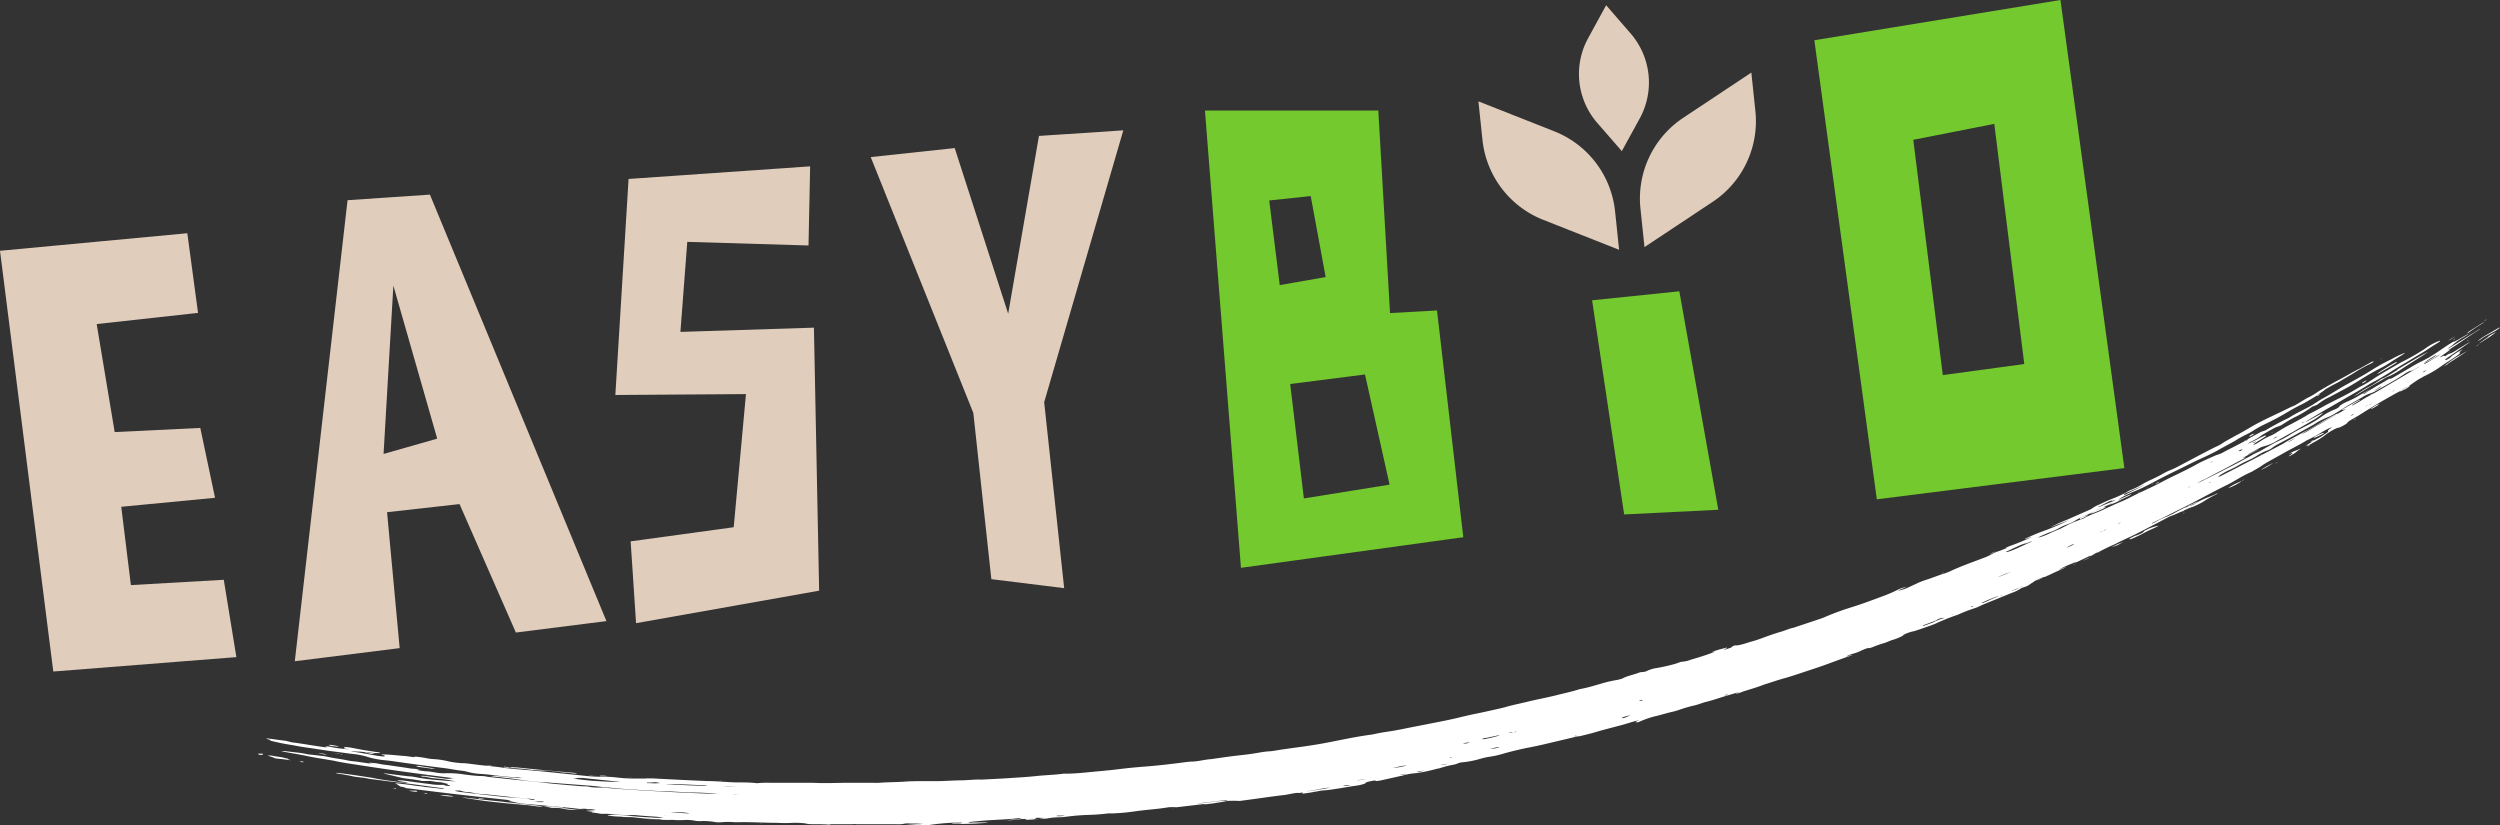
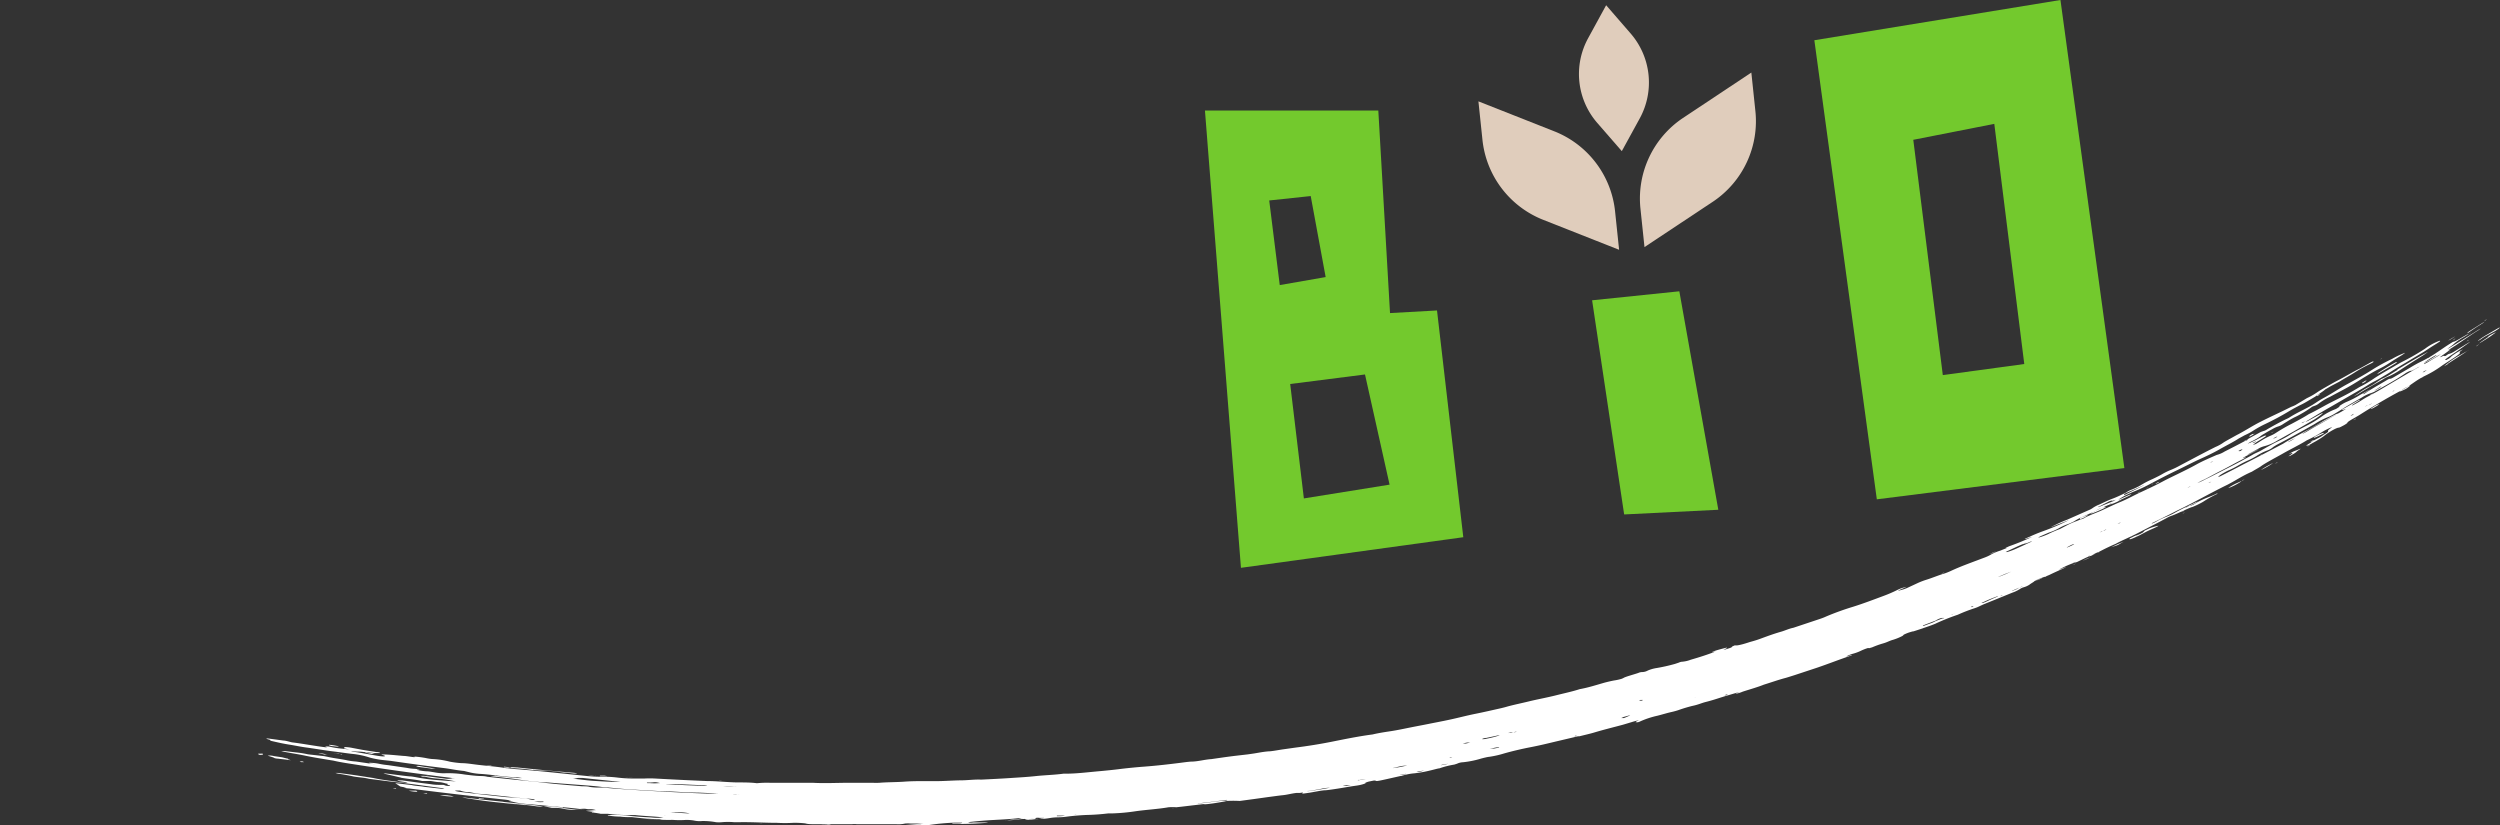
<svg xmlns="http://www.w3.org/2000/svg" viewBox="0 0 277.73 91.7">
  <rect x="0" y="0" width="277.73" height="91.7" fill="#333333" stroke="none" />
  <defs>
    <style>.cls-1{fill:#fff;}.cls-2{fill:#e0cdbc;}.cls-3{fill:#73c92d;}</style>
  </defs>
  <g id="Calque_2" data-name="Calque 2">
    <g id="Calque_1-2" data-name="Calque 1">
      <g id="Groupe_10" data-name="Groupe 10">
        <path id="Tracé_457" data-name="Tracé 457" class="cls-1" d="M230.61,62.38h.06ZM175.26,81.66h0Zm57-20h0Zm-137.52,30h0Zm36-1.9h0ZM258.13,48.18l0,0h0ZM30,82.19c-.54-.13-.54-.19,0-.12l1.49.2c.27,0,.76.17.95.2,1.17.14,2.62.42,3.75.55.43,0,0,0-.06-.07a1.31,1.31,0,0,1,.49,0,9.09,9.09,0,0,0,1.37.22l1.19.13c.16,0,.11,0-.13,0-.55-.1-.85-.16-.83-.2a.41.41,0,0,1,.07-.11,4.93,4.93,0,0,1,.86.1l1,.19c.55.1,1.13.18,1.68.27.28,0,.47.1.37.11h-.58a3.79,3.79,0,0,1-.66-.11,2,2,0,0,0-.42,0l-.08,0c-.73-.1-.45,0-1.3-.1-.23,0-.3,0-.19,0l.22.05c1,.14,1.81.31,2.72.46.52.08.94.11.84,0l-.4-.15c.84,0,1.64.1,2.52.17.24,0,.76.1,1.08.13.53,0-.33-.1,0-.07a12,12,0,0,1,1.34.17,5.65,5.65,0,0,0,.7.11,9.57,9.57,0,0,1,2,.3,11.19,11.19,0,0,0,1.28.16c.51,0,1.06.09,1.62.16,1.11.14,2.31.22,3.34.4.26,0,.5.06.79.08,2.13.17,3.06.26,5,.46l3,.31a15.51,15.51,0,0,0,1.8.1,12.89,12.89,0,0,1,1.76.09,15.19,15.19,0,0,0,1.78.11c.37,0,.87,0,1.19,0a11.42,11.42,0,0,1,1.26,0q2.88.16,5.76.28c1.13,0,2.11.13,3.31.15.72,0,1.54,0,2.2.09a11.33,11.33,0,0,1,1.43-.05c1.52,0,3.15,0,4.76,0,1.3.08,2.78,0,4.18,0,.84,0,1.72,0,2.46,0a7.38,7.38,0,0,0,.82,0c.77-.07,1.85-.06,2.67-.12s1.62-.07,2.45-.06l1.08,0c.94,0,1.89-.08,2.81-.09.72,0,1.61-.12,2.25-.08,1-.05,2.11-.1,3.15-.17s2-.12,3-.23c.84-.09,2.07-.13,3-.26l.28,0c1.21,0,2.57-.18,3.87-.29.64-.06,1.25-.12,1.91-.2.93-.12,2.06-.23,3-.3,1.31-.1,2.61-.25,3.88-.41.48-.06.79-.11,1.22-.14.76,0,1.49-.23,2.28-.28,2.08-.3,2.08-.3,4-.52l.56-.08c.58-.08,1.05-.2,1.77-.26.36,0,1.1-.15,1.67-.23l1.35-.19c1.34-.17,2.67-.38,4.07-.66s2.9-.59,4.49-.8c.68-.16,1.27-.25,2-.36s1.47-.27,2.22-.42,1.31-.25,2-.39,1.5-.29,2.24-.45c1-.21,1.87-.45,2.95-.67.91-.18,1.86-.4,2.79-.61.26-.06.54-.13.77-.2.77-.21,1.62-.38,2.43-.58s2-.42,2.95-.66,1.86-.43,2.65-.69c1-.18,1.87-.47,2.79-.73.38-.1.7-.17,1-.23a6.3,6.3,0,0,0,.84-.18,1.87,1.87,0,0,0,.32-.15c.31-.14,1.06-.34,1.56-.51a1.11,1.11,0,0,1,.47-.1,1.34,1.34,0,0,0,.59-.17,4,4,0,0,1,1-.28,19.33,19.33,0,0,0,2-.45l.45-.15a1,1,0,0,1,.39-.1,3.32,3.32,0,0,0,.93-.22c1.08-.31,1.92-.59,2.67-.88.28-.11,0,0-.09,0s-.36.12-.15,0,.91-.3,1.29-.4.32-.06.27,0l-.27.13c-.13.05-.09.05.16,0l.5-.16a.84.84,0,0,0,.21-.11s0,0,0,0-.13,0,.29-.17h.23s0,0,0,0,.15,0,.61-.12.74-.23,1-.3a12,12,0,0,0,1.2-.39c.63-.23,1.3-.48,2.14-.72.36-.1.87-.34,1.34-.43l3-1a6.88,6.88,0,0,0,.68-.27,30.27,30.27,0,0,1,2.94-1.06c1.18-.37,2.3-.8,3.43-1.22a15.19,15.19,0,0,0,1.6-.7,3.87,3.87,0,0,1,.65-.23c.37-.11.34-.09-.15.12-.65.27-.68.31-.09.14a3.77,3.77,0,0,0,.64-.23l1.14-.53a8.41,8.41,0,0,1,.95-.36c.56-.17,1.4-.52,2-.69a7.22,7.22,0,0,0,.72-.29c1-.47,2.17-.89,3.28-1.31l.48-.18a4.47,4.47,0,0,0,.59-.27,5.15,5.15,0,0,1,1.13-.49l.74-.3c.25-.11.23-.11,0,0a.45.45,0,0,1-.16,0c.16-.07.37-.18.47-.21.71-.25,1.46-.55,2.25-.91.26-.12.28-.13.08-.06l-.56.18c-.07,0-.11,0-.12,0l.21-.1.27-.11A17.15,17.15,0,0,1,227,59a27.44,27.44,0,0,0,2.69-1.14l.15-.08-.21.08-1.65.65c-.15.06-.09,0,.11-.08a15.09,15.09,0,0,1,1.54-.69l2.6-1.15a2.26,2.26,0,0,0,.26-.16,3.33,3.33,0,0,1,.7-.37c.51-.23,1-.48,1.49-.66s1-.43,1.47-.66a3,3,0,0,1,.69-.36,7.6,7.6,0,0,0,1-.49,10.51,10.51,0,0,1,1.29-.67c.44-.21.85-.41,1.18-.61a7.56,7.56,0,0,1,.91-.43,8.44,8.44,0,0,0,.91-.44c2.48-1.31,2.71-1.44,4-2.09a4.44,4.44,0,0,0,.83-.45c.14-.11.64-.38,1-.58s.46-.26.7-.38c.92-.49,1.53-.91,2.46-1.38s1.67-.81,2.5-1.21l.91-.45A4.16,4.16,0,0,0,255,45l1.28-.77a7.53,7.53,0,0,0,1.17-.67c.21-.14.49-.31.86-.52s.92-.53,1.23-.69c.84-.42,1.77-1,2.61-1.41l.93-.52c.6-.34.58-.28.59-.24s0,.06-.33.23a16.23,16.23,0,0,0-1.8,1c-.48.31-1.1.64-1.67,1l-.92.48-.65.38c-.12.15-.89.62-1.09.79l-.9.53c-.2.12-.41.24-.62.34-.47.23-.94.48-1.39.75-.84.51-1.76,1-2.62,1.41a11.12,11.12,0,0,0-1.31.72,6.73,6.73,0,0,1-1,.54l-.66.36c-.52.35-1.46.82-2.16,1.22s-1.55.8-2.4,1.18c-.66.31-1.52.76-2.28,1.12-1.08.52-2,1-2.87,1.46a18.8,18.8,0,0,1-1.87.89c-.26.1-.69.3-1,.45a6.71,6.71,0,0,0-.81.49,2.69,2.69,0,0,0,.32-.13l.77-.35c.27-.12.42-.16.35-.11a1.75,1.75,0,0,1-.29.18l-.77.36a1.76,1.76,0,0,0-.42.24,5.92,5.92,0,0,1-1.09.4l-.52.24a4.25,4.25,0,0,0-1,.47l-.24.11-1.31.59a6.51,6.51,0,0,0-.73.41,6.36,6.36,0,0,1-.71.31,5.54,5.54,0,0,0-.83.37,6.12,6.12,0,0,1-1.25.56l-.76.33a2.58,2.58,0,0,0-.37.19c-.18.11.58-.13,1.05-.35a12.81,12.81,0,0,1,1.32-.57l.76-.4a7.92,7.92,0,0,1,1.12-.49l.43-.18a1.36,1.36,0,0,0,.55-.24c.73-.35,1.23-.5,1.94-.83s1.34-.63,1.78-.81c.92-.37,1.58-.76,2.4-1.14s1.68-.78,2.48-1.21c.46-.25,1.16-.58,1.75-.87s1.29-.63,1.95-1,1.55-.75,2.26-1.06a3.13,3.13,0,0,0,.88-.38c.75-.38,1.51-.77,2.26-1.17.28-.22,1.14-.66,1.75-1l.28-.1a1.13,1.13,0,0,0,.42-.19c.71-.41,1.42-.8,2.15-1.15a2.32,2.32,0,0,0,.41-.22c.71-.44,1.37-.74,2.08-1.12s.93-.61,1.65-1c1-.54,1.64-1,2.61-1.53s1.84-1,2.75-1.58,1.64-.94,2.24-1.23a9.88,9.88,0,0,1,1.31-.63c.23-.1.1,0-.23.22-.49.3-.94.57-1.37.86s-.77.47-1.17.67c-.61.31-1.26.7-1.9,1.09-1.59,1-1.58.95-3.53,2a6.52,6.52,0,0,0-1.29.78,1.41,1.41,0,0,1-.34.19l-.35.13-.22.16a11.22,11.22,0,0,1-.95.6,8.37,8.37,0,0,1-.84.44c-.21.11-.48.26-.67.38s-.37.23-.54.34a2,2,0,0,1-.51.26,3.11,3.11,0,0,0-.7.31c-.35.19-.66.36-.91.52a2.93,2.93,0,0,0-.5.34,6.8,6.8,0,0,1-.83.47,2.5,2.5,0,0,0-.5.29l.33-.13.67-.32a7.49,7.49,0,0,1,.9-.44c.1,0,.35-.07-.12.22-.21.14-.48.3-.73.45l-.46.34s0,0,.09,0l.13-.06.05,0c.28-.16.49-.3.75-.46a7.28,7.28,0,0,1,.92-.48,3.69,3.69,0,0,0,.62-.33,18.67,18.67,0,0,1,1.74-1c.66-.35,1.37-.73,1.91-1.08.72-.33,1.62-.87,2.36-1.25l1.13-.57c.68-.34,1.35-.7,2-1.1.09-.06.32-.18.46-.25A13.31,13.31,0,0,0,263.8,42c.84-.54,1.78-1.06,2.67-1.59.2-.12.48-.26.64-.34a26.2,26.2,0,0,0,2.29-1.33,6.07,6.07,0,0,1,1.64-.89c.08.05.09.05-.62.49s-.95.64-1.58,1l-1.5.9c-.65.39-1.32.78-1.91,1.17-.22.14-.65.38-.95.57-.51.31-.88.45-1.36.76s-.95.58-1.44.86c-1,.57-1.94,1.13-2.91,1.68s-1.78,1.06-2.66,1.58a1.34,1.34,0,0,0,.44-.19c.42-.22.84-.46,1.26-.69.23-.12.28-.13.16,0a9,9,0,0,1-.86.62l-2.32,1.34-1.79,1a5.25,5.25,0,0,1-1.46.63,2.43,2.43,0,0,0-.66.28l-1,.54a1.64,1.64,0,0,0-.22.14l.19-.08.76-.39.32-.15a1,1,0,0,1-.2.12l-1.27.67c-.21.12-.41.23-.22.17.41-.14.33-.07-.29.25-.81.41-1.43.78-2.17,1.15s-1.27.68-1.91,1a5.51,5.51,0,0,0-.76.4,9.9,9.9,0,0,0,.93-.44c.44-.21.87-.43,1.3-.65,1-.51,2-1,3-1.56.27-.15.64-.34.92-.51s.56-.26.87-.43l.68-.39.71-.39c.63-.34,1.14-.52,1.88-1,.51-.33,1.3-.73,2-1.09a11.13,11.13,0,0,0,1.51-.93,6.77,6.77,0,0,1,1.5-.81.67.67,0,0,0,.17-.08l.31-.2s0,0,0-.08a4.25,4.25,0,0,1,.74-.44,10,10,0,0,0,1.56-.8l.76-.43.4-.21c-.14.09-.26.18-.41.26s-.45.28-.44.31l.18-.06c.59-.43,1.62-1,2.31-1.41.31-.19.42-.25.51-.25s.15,0,.71-.34l1.51-.88c.46-.28.82-.48,1.1-.62a14.09,14.09,0,0,0,1.77-1c.62-.41,1.14-.79,1.93-1.27,0,0,.1.05.82-.39l.75-.43.21-.08c.09,0,.43-.23,0,0-.21.14-.48.31-.72.45a5.92,5.92,0,0,0-1,.71c-.08.09-.48.36-.71.54l.21-.1c1.07-.66,2.14-1.32,3.2-2l.32-.17-.18.13c-.71.43-1.17.78-1.77,1.17l-.84.57c-.51.33-1.22.75-.54.43-.27.19-.51.38-.83.6-.52.36-.42.33-.06.16.18-.08.11,0,.22,0s.23-.13.37-.21.2,0,.76-.35l1.24-.77.45-.27a2,2,0,0,1-.25.2l-1.42,1c-1.17.79-1.23.83-1,.84,0,0,.19-.1.3-.16l.15-.11a2.06,2.06,0,0,1,.42-.35,5.65,5.65,0,0,1,.58-.36c.14-.07.52-.28.33-.14-.47.34-.24.26-.24.32s-.27.3-1,.76c-.37.24-.79.51-1.06.7a11.8,11.8,0,0,1-1.87,1.11,9.22,9.22,0,0,0-1.09.65c-.18.12-.35.25-.57.39s-.7.44-.93.56c-1.71.92-3.22,1.82-4.68,2.75l-.46.27c-.92.51-.83.53-.87.61a3,3,0,0,1-.54.33,2.37,2.37,0,0,1-.38.18c-.07,0,0,0-.08,0a2.5,2.5,0,0,0-.38.15,6.59,6.59,0,0,0-.85.51c-.22.15-.33.26-.56.41a10.43,10.43,0,0,1-1.07.64,2.28,2.28,0,0,1-.67.31s-.13,0,.43-.33a5.42,5.42,0,0,1,.89-.54,3.68,3.68,0,0,0,.63-.39,2.23,2.23,0,0,0,.44-.29c.07-.12-.18-.07.38-.46.27-.19-.53.16-1,.45a14.54,14.54,0,0,1-1.74.95c-.78.49-1.83,1-2.64,1.46s-2,1.08-2.45,1.42c-.11.09-.68.4-1,.6-1.06.46-1.64.88-2.46,1.31l-.22.12c-2.05,1-3.66,1.95-5.69,2.92-.83.44-1.78.89-2.66,1.33-.08,0-.11.08-.08.08a2.28,2.28,0,0,0,.36-.15l.41-.23c.64-.33,1.12-.44,1.87-.87.55-.31,1.33-.67,2-1l.25-.12c.42-.18.12,0,0,0s-.06.07.16,0c1.17-.61,1.33-.54,2.24-1,0,0,0,.06-.1.11a12.43,12.43,0,0,0-1.51.85,9.4,9.4,0,0,1-1.15.56c-.38.08-1.9.86-2.38,1a3.17,3.17,0,0,0-.42.19c-.28.16-.58.31-.88.47l-2.47,1.28c-.75.39-1.78.81-2.41,1.17-1.23.52-1.82.89-2.71,1.32a4.2,4.2,0,0,0-.74.29l-.85.41a5.5,5.5,0,0,0-.81.27,9.65,9.65,0,0,0-1.21.59,3.56,3.56,0,0,0,.39-.15l.46-.17-.16.09c-.56.26-1.17.52-1.69.78-.3.14-.62.24-.93.36a3.76,3.76,0,0,0-.79.36c.08,0-.44.29-.53.38a2.17,2.17,0,0,1-.68.3,1.49,1.49,0,0,0-.36.17,3.84,3.84,0,0,1-.89.43l-2.16.88c-.54.22-1.07.42-1.49.63a4.24,4.24,0,0,1-.49.2,17.84,17.84,0,0,0-1.89.73,24.38,24.38,0,0,0-2.5,1c-.5.21-1,.37-1.51.55-.94.31-1,.33-1,.3s0,0,0,0l-.37.11a4.39,4.39,0,0,0-.63.26c-.08.07,0,.08-.35.24a6.23,6.23,0,0,1-.85.33c-.38.1-.63.27-1.1.4a10.07,10.07,0,0,0-1.2.43l-.34.1s0,0,0,0a.28.28,0,0,0-.2,0,5.63,5.63,0,0,0-.77.31,5.22,5.22,0,0,1-.89.32,3.36,3.36,0,0,0-.71.3,3.43,3.43,0,0,0,.57-.17l.2,0-.08,0-.22.09c-1.31.44-2.43.89-3.7,1.32l-2.48.82c-.35.11-.75.24-1,.31-.8.21-1.61.5-2.42.75-.63.26-1.55.52-2.33.77a3.52,3.52,0,0,1-.78.24c-.07,0,.11-.08.26-.14s.19-.09-.07,0c-.63.19-1.31.38-1.9.57s-1.09.35-1.7.5c-.42.11-.78.29-1.42.42a15.86,15.86,0,0,0-1.53.46,7.72,7.72,0,0,1-.75.21c-.51.11-1,.27-1.6.42a9.89,9.89,0,0,0-2,.67l-.17.06-.26,0a.55.55,0,0,1,.17-.14s.23-.09.18-.09c-.25.06-.5.12-.75.2l-1,.3c-1.08.29-2.18.56-3.21.87-.39.12-1.05.27-1.61.41a1.67,1.67,0,0,0-.49.08l-2.25.53c-.91.22-1.78.43-2.72.61s-2,.43-2.92.69a10.87,10.87,0,0,1-1.69.38c-.13,0-.82.17-1,.23a10.78,10.78,0,0,1-1.88.37,1.69,1.69,0,0,0-.66.16l-.31.1a9.61,9.61,0,0,0-1.66.42c-.14,0-.64.15-1,.23a13.27,13.27,0,0,1-1.78.32,6.37,6.37,0,0,0-1.43.29l-.07,0-1.42.32c-1.24.28-1.29.28-1.42.19s0,0,0,0h-.15l-.44.09a2,2,0,0,0-.52.17c-.07,0,.24,0-.25.15s-.9.17-1.36.25c-.92.15-1.84.32-2.76.42-.48,0-1.29.2-2,.3s-.67.1-.58,0-.15,0-.42,0l-.29,0c-.57.07-1,.2-1.5.25s-1.09.14-1.65.21l-1.43.2-1.71.23c-.36,0-.27,0-.15,0s.37,0,.16,0A12.45,12.45,0,0,0,136,89c-.07,0,.19,0,.3,0-.72.11-1.27.23-2.09.32-.58.07-.61,0-.29,0,.16,0,.12,0-.15,0l-.85.1-1.69.2-.55.06a6.32,6.32,0,0,0-.87,0c-1.09.2-2.58.28-3.77.46a21.62,21.62,0,0,1-2.4.22c-.15,0-.4,0-.5,0-.73.09-1.48.15-2.22.17s-1.6.09-2.39.19a8.76,8.76,0,0,1-1,.08,5.62,5.62,0,0,0-.92.08,6.87,6.87,0,0,1-1.36.1l-.55,0c-.87.06-.81,0-.84,0-.61,0-1.05.12-1.78.15h-.41a.4.4,0,0,1,.15,0c.21,0,.43-.07.65-.08a4.18,4.18,0,0,0,1.06-.16.44.44,0,0,0,.15,0l-.51,0c-.83.1-1.81.15-2.75.2s-1.84.13-2.54.21a1.3,1.3,0,0,0-.33.07,1.94,1.94,0,0,0,.59,0l1.41,0c.23,0,.31,0,.22,0a1.28,1.28,0,0,1-.27.05c-1.26.09-2.43.12-3.55.12-.17,0-.25,0-.09-.06l.5,0c.38,0,.66-.08.47-.09h-.75a24.75,24.75,0,0,0-2.72.24,3.12,3.12,0,0,1-1.1,0c-.21,0-.42,0-.62,0-.37,0-.78,0-1.06,0l1-.07,1-.07c.2,0,.15,0-.1,0h-1.3a3.44,3.44,0,0,0-.64,0,3.29,3.29,0,0,1-1,.07c-1.33,0-2.82,0-4.37,0a2.21,2.21,0,0,0-.51,0l-1.05,0c-.26,0-.64,0-.75,0-.76,0-1.65,0-2.47,0-.32,0-.63,0-.94-.09a10,10,0,0,0-1.34-.06,15.27,15.27,0,0,1-1.79,0c-1.41,0-2.85-.1-4.2-.07l-.55,0a8.05,8.05,0,0,0-1.39,0,3.43,3.43,0,0,1-.64,0A7.72,7.72,0,0,0,78,91.21a2.92,2.92,0,0,1-.93-.06,4.85,4.85,0,0,0-.93-.06,9.13,9.13,0,0,1-1.28,0,3.77,3.77,0,0,0-.44,0c-1.08,0-2.23-.09-3.36-.16l-.22,0h.2l2.27.12h.23l-.31-.05c-1,0-2.08-.11-3-.22-.39,0-.92,0-1.32-.06a8.25,8.25,0,0,1-1.22-.1c-.21,0-.24,0-.08-.07a13.69,13.69,0,0,1,2.48.1c.77.08,1.48.12,2.24.16a5.71,5.71,0,0,0,1.37,0c-.87-.11-2.19-.15-3.12-.26-.09,0-.45,0-.7,0a20.23,20.23,0,0,1-2.33-.14l-.73,0-.51,0,.25,0c.25,0,.23,0-.42-.11-.19,0-.54,0-.34-.07.43,0,.39,0-.73-.15l1-.08c.12,0,.2,0-.12-.07s-.51,0-.79-.06-.62,0-.75,0c-1.24-.16-2.62-.25-3.93-.38l-1.74-.16a9.38,9.38,0,0,1-1.91-.29c-.07,0-.4-.09-.32-.09.35,0,.43,0-.34-.11l-2.32-.25q-4.22-.46-8.41-1c-.24,0-.71-.1-.5-.09.49,0,.07,0-.48-.13L43.91,87l-.22,0h.21l1.82.21c.38.11,1,.11,1.4.2l2.05.23c.31,0,.25,0,.21,0a1.11,1.11,0,0,0-.31-.09c-1.7-.22-3.38-.47-5.09-.66-.9-.09-2-.25-3-.37-.56-.15-1.24-.16-1.75-.27s-1-.2-1.58-.29a2.62,2.62,0,0,1-.38-.09c-.06,0,0,0,.31,0,1.22.14,2.55.35,3.89.56.86.2,2,.32,3,.47.62.09.84.1.78.06a2.4,2.4,0,0,0-.53-.12c-.48-.07-.55-.11-.57-.14s.22,0,.55,0c1.06.14,2.12.29,3.18.42a5.49,5.49,0,0,0,.91.07c.06,0,0,0,.45,0a.7.7,0,0,1,.19.06,1.13,1.13,0,0,0,.36.06.43.43,0,0,0,.16,0s.11,0,0-.07c-.75-.13.31-.07-.47-.21a2.82,2.82,0,0,0-.64-.14c-.38,0-.76-.11-1.08-.13l-.88,0c-.62-.15-1.65-.23-2.39-.37q-.22,0,.06,0c.18,0,.22,0,0,0L42.9,86a1.57,1.57,0,0,1-.29-.08s.07,0,.18,0c.88.1,1.85.25,2.72.33.24,0,.74.1,1.06.16.55.09,1.06.17,1.63.22l1.53.12.92.06c.59,0,.59,0,0,0l-.9-.17c-.4-.07-.79-.12-1.19-.15a8,8,0,0,1-1.37-.21l-.24,0a1.14,1.14,0,0,1-.26-.09l.4,0,2.31.3a2,2,0,0,0,.69,0,1,1,0,0,1,.34,0c.28,0-.08,0-.29-.07-3.37-.42-6.74-.88-10.1-1.4-1-.16-2.13-.31-3-.52l-.56-.09c-.83-.14-1.72-.28-2.52-.45s-1.68-.3-2.49-.46l-.22-.06.39,0L33,83.6a10.17,10.17,0,0,1,1.21.2L36,84l.45.09c.65.15,1.54.24,2.17.39a7.55,7.55,0,0,0,.94.12l2.26.33H42l-.19,0-.27-.05c-.51-.08-.61-.13-.5-.14a5.45,5.45,0,0,1,1.06.11,9,9,0,0,0,1,.15l2.13.31a5.33,5.33,0,0,0,.79.1,3.4,3.4,0,0,1,.64.09c.06,0,0,0-.08,0s-.5,0-.1.06a5.91,5.91,0,0,0,.94.13c.24,0,.51.06.79.1a5.65,5.65,0,0,0,.91.11c.12,0,.32,0,.36,0a11.37,11.37,0,0,1,2.18.15c.58.07,1.13.14,1.64.16.21,0,.55,0,.82.08,1.93.22,3.85.41,5.78.6,1.52.2,3.18.32,4.77.46.29,0,.64,0,.83.07a6.57,6.57,0,0,0,1.17.07,5.06,5.06,0,0,1,.95.06l.79.07q6.51.45,13,.64a1.75,1.75,0,0,0,.51,0l-1.09,0a10.94,10.94,0,0,1-1.29-.08c-.53-.07-1.23-.1-2-.13-1.4,0-2.88-.15-4.19-.16l-3.47-.2c-1.1-.07-2-.19-3-.26-.63-.09-1.4-.15-2.17-.21L61.76,87l-.84-.07a28.43,28.43,0,0,1-3.44-.35c-.81-.12-1.63-.2-2.47-.3a2,2,0,0,1-.54-.08l.49,0c.33,0,.37,0,.14,0s-.21-.06,0,0l1.7.17c.4,0,.77.07,1,.07s.56,0,.24,0l-.62-.1c-1.26,0-2.89-.31-4.13-.37a7.39,7.39,0,0,1-1-.14l-.73-.18c-.83-.08-1.39-.21-2.13-.31q-3-.37-6-.81l-.76-.08a10.19,10.19,0,0,1-1.56-.28,8.91,8.91,0,0,0-2-.42c-.7-.08-1.46-.2-2.14-.28-.9-.11-2-.3-2.95-.43-.47-.06-1.13-.19-1.7-.29-.89-.13-1.57-.3-2.27-.46Zm17.6,4-.18,0h-.17c.2,0,.39.05.34,0Zm1.69,1.46-.32,0h0l.15,0h.19Zm9.2,1.15-.18,0h-.19l.18,0Zm.88,0h.3l-.19,0-.8-.08h0l-.23,0-4-.43c-.54-.06-.88-.07-1.31-.11S52.34,88,52,88a2.77,2.77,0,0,1-.9-.18l-.2,0h-.19c-.34,0-.05.11.69.19l2.31.27,2,.22c.88.11,1.36.08,2.15.17l.83.08h0a1.77,1.77,0,0,0,.68.11Zm1,.24s0,0,0,0l-.17,0-.84,0,.41.06a3,3,0,0,0,.6,0Zm10.37,1L70,90l-.29,0h-.49l.49,0,.44,0Zm2.89.16-.15,0c-.22,0-.25,0-.11,0h.19s.08,0,.06,0Zm.31.42a.5.5,0,0,0-.17,0h.37c.11,0,0,0-.2,0Zm2.68-.25a4.54,4.54,0,0,0-1-.13,10.46,10.46,0,0,0-1.12,0l0,0,2,.13.08,0Zm1,0-.18,0h-.19l.17,0ZM242.82,56.39l.4-.18h0a1.63,1.63,0,0,0,.64-.26l.28-.16-.18.07-.74.35h0a.76.76,0,0,0-.2.06c-.16.06-.3.14-.2.11ZM257,48.9a2.64,2.64,0,0,0-.34.17h0l0,0,.06,0a.58.58,0,0,0,.17-.06c.14-.07.26-.15.16-.11Zm-2-.23h0l-.39.18-.4.24c-.14.08.11,0,.42-.2Zm6.56-2.73-.3.15-.14.12.24-.1.19-.18Zm2.07-1.15s-.15,0-.49.22h0l-.08,0-.16.06a.83.83,0,0,0-.16.09s.14-.05.32-.15h0l.05,0s0,0,.05,0l.32-.17.11-.09Zm2.44-1.45a.94.94,0,0,0-.15.06l-.17.12.17-.08a.79.79,0,0,1,.14-.11Zm3.63-3.54.15-.07s.09-.07.15-.1l-.23.12Zm-.39.51.19-.1c.39-.23.8-.47,1.09-.68.08-.06.1-.09.05-.08a2.11,2.11,0,0,0-.33.18,10.18,10.18,0,0,0-.94.62l-.07.06Zm0,.14.31-.16.71-.43h0l.47-.28.39-.26-.36.19c-.39.24-.8.49-1.13.65a2.5,2.5,0,0,0-.35.21c-.06,0-.1.09-.05.07Zm-.16.92.16-.06.29-.19-.23.08a1.88,1.88,0,0,0-.23.16Zm-5.41,2.07.43-.24c.24-.15.41-.26.38-.28h0a1.33,1.33,0,0,0-.35.2l-.34.22-.09.08ZM246.41,53l.24-.09c.85-.43,1.72-.87,2.54-1.31l.87-.44c1.19-.61,2.39-1.24,3.58-1.87.57-.37,1.38-.79,2.13-1.2s1.53-.82,2.16-1.22c.15-.1.49-.28.75-.42s.59-.33.89-.47c.11,0,.08,0,.1,0l0,0h0l-2.74,1.51c-.37.2-.65.37-.87.51s-.23.15-.3.21a4.89,4.89,0,0,0,.64-.34c.41-.25.86-.51,1.39-.8l1.74-1,.14-.12.05,0h0c.25-.14.55-.3.7-.4.46-.29-.19.06-.21,0s0-.08.28-.22l1.48-.84c.17-.09.29-.11.14,0l-.64.4c-.26.16-.21.16-.12.14s.26-.14.41-.21l.25-.14c.31-.19.6-.38.9-.55l1.13-.61,1-.59,2.58-1.52c.31-.17.64-.38,1-.57l.2-.13-.18.09c-.6.35-.83.45-.84.39a2.65,2.65,0,0,0-.65.33c-1,.69-2.22,1.35-3.38,2a3.35,3.35,0,0,1-.49.19,4.45,4.45,0,0,0-.9.45c-.75.43-1.51.86-2.14,1.26-.24.16-.54.34-.84.52a5.19,5.19,0,0,1-.66.35,8.42,8.42,0,0,0-1.61.82c-1,.57-1.95,1.1-2.95,1.64l-1.28.68-.34.21a2.16,2.16,0,0,1-.75.43,5.92,5.92,0,0,0-1.17.61c-.27.16-.55.31-.83.44a11.27,11.27,0,0,0-1.2.61,9.74,9.74,0,0,1-1.07.54c-.14.06-.52.27-.65.35a2.7,2.7,0,0,0-.39.27Zm-1.58.8.36-.16h0l.06,0,.17,0c.15-.07.28-.15.18-.11s-.22.1-.35.16h0l0,0s-.05,0-.34.14c0,0,0,0,0,0ZM255.74,47l.32-.17h0l.05,0-.07,0-.15.05c-.15.07-.27.15-.17.11Zm-3.17,1.72.22-.08h0a1.53,1.53,0,0,0,.21-.14s-.08,0-.16.05c-.3.14-.31.17-.27.17Zm-2.25.5.34-.17h0l0,0-.06,0a.49.49,0,0,0-.17.06c-.14.06-.27.14-.17.1Zm-1-.23.09-.05.15,0,.16-.09c.05-.05-.14,0-.31.13h0Zm-.63,1.12a.57.57,0,0,0,.18,0,1.91,1.91,0,0,0,.27-.18s-.1,0-.16,0l-.3.16Zm-3.18,1.3.18-.07a1.08,1.08,0,0,0,.18-.11l-.17.07ZM243,54.19l.2-.08.18-.1-.18.07Zm-7.73,4,.18-.06.18-.1-.18.06-.18.09Zm-1.82.89a.38.38,0,0,0,.12-.09l.08,0,0,0c.19-.08.36-.16.33-.18l-.18.08-.15.1-.08,0h0a2.46,2.46,0,0,0-.3.16l.18-.08Zm-3.83,1.75.23-.09c.4-.18.64-.3.55-.3a1.66,1.66,0,0,0-.37.14l-.39.21c-.17.07-.18.09,0,0ZM236,55l2-1a1.18,1.18,0,0,0,.19-.11,1.21,1.21,0,0,0-.2.09c-.68.31-1.27.57-1.87.82l0,0,0,0h0l-.16.11c-.09.05-.4.22,0,0Zm-1.59,1a.71.71,0,0,0-.14.1l-.07,0,.05,0h0l.33-.17c.09-.06-.05,0-.19.06Zm-1.28.34,1.57-.64c.08,0,.24-.12.37-.19-.43.16-.46.13-.49.09l-.27.1-1.12.57c-.09,0-.12.08-.06.06Zm-10.19,5a8.54,8.54,0,0,0,1.1-.41l1.61-.74c.15-.07.09-.07-.13,0a3.82,3.82,0,0,1-.74.26h0c.12-.06.27-.12.33-.16s0,0-.19.07a.42.42,0,0,0-.14.09l-.06,0h0c-.75.3-1.22.56-1.86.84-.17.06-.13.06,0,0Zm1.39,3.94,0,0h0l-.7.3a.39.39,0,0,0-.14.08l.2-.07a2.53,2.53,0,0,0,.64-.31l.05,0h0l.35-.16c.08,0-.06,0-.2.07l-.15.08ZM222,64.09l.21-.07.51-.2.72-.32-.61.23-.62.26-.21.09ZM220.23,67a4.78,4.78,0,0,0,.48-.19c.41-.19.82-.38,1.35-.59h0l.09,0,.17,0,.17-.07s-.15,0-.34.1h0l-.09,0-.19,0c-.49.18-1,.38-1.45.6-.15.06-.45.2-.2.12Zm-1.26.44.13,0,.15-.08-.14,0-.15.05Zm-2.2.86.19-.06c.26-.1.26-.12,0,0l-.09,0Zm-3.12,1.25.73-.27a3.31,3.31,0,0,0,.67-.29l0,0h0l.74-.29.1,0,.09-.05h0l-.14,0-.15,0a2.23,2.23,0,0,0-.65.29l0,0h0l-1.23.47-.2.09s0,0,0,0Zm-25.61,8,.17,0c.26-.08.27-.1,0,0a.55.55,0,0,0-.18.05Zm-5.82.22-.15.07.28,0c.06,0,.17-.07.16-.08h-.1l-.17,0Zm-2.09,2,.27,0,.18-.07.44-.19c.12-.05.12-.06-.15,0l-.5.14-.26.12s0,0,0,0Zm-8.9,2.16.16,0,.16,0-.24,0ZM168,81.34h.24c.16,0,.3-.07.2-.06l-.36.07H168s0,0,0,0l-.16,0-.31.09c-.06,0,.13,0,.52-.07ZM166.54,83a3.64,3.64,0,0,0-.8.15l-.24.06.53-.06.4-.08c.08,0,.14-.07.11-.08Zm-1.85-.88a2.32,2.32,0,0,0,.52-.07,11.51,11.51,0,0,0,1.4-.36l.12,0-.29,0-.54.12h0l-.8.17c-.23,0-.49.11-.42.13Zm-2.18.48c.11,0,.22,0,.34,0l.48-.11-.31,0a3.61,3.61,0,0,0-.51.11ZM161,84.17l.16,0,.17-.05h-.08l-.08,0Zm-.93.84.49-.08.33-.09-.48.08a1.4,1.4,0,0,0-.34.08Zm-4.31.83-.18,0-.18,0,.18,0Zm-1.06-.51h.06a12.09,12.09,0,0,0,1.46-.27c.09,0,0-.06-.1,0-.37,0-.84.14-1.23.23a.6.6,0,0,0-.19.06Zm-3.85,1.36.41-.06h0l.46-.09s0,0,0,0a4.93,4.93,0,0,0-.67.11.94.94,0,0,0-.2,0Zm-1.65.6h0l.2,0,.2,0,.44-.08c.14,0-.15,0-.45,0a2.44,2.44,0,0,0-.39.07Zm-4,.6h.15c.8-.1,1.6-.23,2.39-.38,0,0,0,0,0,0a5.16,5.16,0,0,0-.79.08c-.45.11-1,.19-1.55.28l-.12,0Zm-6.38.66H139l.21,0h-.19l-.21,0Zm-5.75.69c.12,0,.23,0,.36,0,.93-.1,1.93-.26,2.73-.3a.66.66,0,0,0,.2-.06.65.65,0,0,0-.24,0l-1.4.18h0l-.87.1-.55.07a.85.85,0,0,0-.23,0Zm-13.91,1.3h.2c.28,0,.3-.05,0,0h-.1l-.12,0Zm-1.75.13h.42a1.9,1.9,0,0,0,.47-.06l-.45,0-.44,0Zm-3.5.4h0A5.07,5.07,0,0,0,115,91h0c.23,0,.47,0,.65-.07.5-.07.44-.08-.16-.07a1.35,1.35,0,0,0-.4,0,.28.28,0,0,0-.08.11H115a5.76,5.76,0,0,0-1.1.08Zm-22.3.52a2.44,2.44,0,0,0,.71,0,1.43,1.43,0,0,0-.5,0,2.73,2.73,0,0,0-.57,0c-.06,0,.08,0,.36,0ZM82,88.32h0c.2,0,.4,0,.34,0h-.19a.37.37,0,0,0-.15,0Zm-2.82-1,.46,0,.73.06a8,8,0,0,0,1.2,0,1,1,0,0,0,.24,0h-.23l-1.1,0h0l-.84,0a2.27,2.27,0,0,0-.45,0ZM74,87.12l.21,0,2,.11h0l2,.08h.33c.1,0-.15-.06-.36-.07l-3.09-.14c-.31,0-.6,0-.89,0a.34.34,0,0,0-.14,0ZM71.9,87l.3,0a6.14,6.14,0,0,0,1,0c.13,0,.19,0-.15-.07s-.49,0-.74,0-.3,0-.52,0-.2,0,.06,0Zm-8.6-.52c1,.07,1.7.21,2.68.27s2,.12,3,.12c.21,0,.24,0,0,0l-4.29-.45c-.13,0-.46,0-.47,0a3.31,3.31,0,0,1-1.13.08c-.18,0-.1,0,.13,0ZM271.93,39.27h0l0,0ZM235.29,55.72h0ZM40.55,83.58h0ZM257.24,44.06l0,0h0Zm16.77-7h0l0,0Zm-1.57.82h0l.05,0Zm-117,48.23h0ZM65.05,89.87h0ZM266.32,41.11c-.64.37-1.1.73-1.77,1l-.73.49a6.88,6.88,0,0,1-.63.37,6.65,6.65,0,0,0-.68.38c-.39.25-.71.48-1.06.71l0,0,.45-.24c.87-.56,1.89-1.13,2.87-1.7a3.32,3.32,0,0,1,.68-.34,8.93,8.93,0,0,0,1.09-.61c.83-.54,1.65-1.08,2.63-1.68l.37-.26c.22-.15.18-.15-.06,0-1,.53-2.06,1.18-3.12,1.8Zm-206,48.44h0Zm-4.41-.48c-1.43-.14-2.87-.3-4.31-.47-.15,0-.31,0-.46,0l.21,0c2.36.37,2.38.38,5.09.66l1.73.17a1.31,1.31,0,0,0,.28,0l-.21,0-1.68-.18-.18,0h.23c1,.1,2,.18,3,.33a2.48,2.48,0,0,0,.72,0l-.67-.09c-.52-.07-3-.33-3.72-.4Zm.78-3.79h0Zm2.54.24a7.34,7.34,0,0,0,.76.07c.91,0,1.76.12,2.66.24.27,0,.72.07,1.08.1h.34c.13,0-.11-.06-.36-.08-2.09-.18-4.17-.37-6.26-.59-.24,0-.59-.05-.7,0s-.06,0-.06.06a24,24,0,0,1,2.54.23ZM236.92,59.66a2.85,2.85,0,0,1,.7-.28c.4-.19.5-.26.52-.31a.5.5,0,0,1,.17-.15l.45-.21a5.3,5.3,0,0,1,1-.3c.07,0-.15.13-.66.35-.27.12-.49.22-.72.34l-.66.35c-.76.37-1.13.51-1.15.44s.12-.12.37-.24Zm.33-.07.17-.08.13-.09.09,0-.06,0,0,0c-.17.07-.35.16-.3.16Zm-176.88,30h0Zm4.61.3h0Zm-2.46-.19c-.39,0-.9-.1-1.31-.11a3.84,3.84,0,0,0-.83,0,3.35,3.35,0,0,1,.54.08s0,0,.38.08l.24,0a4.22,4.22,0,0,1,1.12.11,4.4,4.4,0,0,0,1.14.1,4.33,4.33,0,0,1,.72,0c.6,0,.47,0,.46,0a18.54,18.54,0,0,1-2.46-.2ZM32,84.28c-.13,0-.46-.11-.72-.16L30.45,84a1.89,1.89,0,0,0-.67-.06c-.15,0,.69.21.69.27a1.41,1.41,0,0,0,.41.07c.44.06.78.08,1.41.18.25,0,.31,0,0,0a1.34,1.34,0,0,0-.3-.12Zm239.9-43.84c.67-.46,1.58-1,2.19-1.45.2-.14.21-.18,0,0l-1.15.66-.42.27a9.4,9.4,0,0,0-1,.77s0,0,0,0l.41-.23Zm3.69-2.82c-.23.16-.36.26-.29.25l.28-.16a6.17,6.17,0,0,1,.6-.39c.3-.16.62-.33,1-.54a3.29,3.29,0,0,0,.54-.38s0,0-.1,0l-1.53.89-.47.3ZM264.14,41.5l-.12.08.28-.13.75-.44h0c.34-.19.68-.39,1-.59a1.57,1.57,0,0,0,.26-.19s-.06,0-.14,0a21.32,21.32,0,0,0-2,1.22Zm-9.7,9.13.22-.13a2.06,2.06,0,0,0,.57-.41s.58-.35.23-.2l-.67.26-.25.13-.3.18c.76-.32.35,0,0,.22C254.22,50.71,254.38,50.64,254.44,50.63Zm-22.27,6.5.38-.15c.27-.1.56-.22.92-.39s.6-.28.41-.25a.58.58,0,0,1-.23,0l-1,.47ZM94.5,91.7l2.23,0,.21,0h-.2c-.73,0-1.21-.06-2,0l-.2,0c-.1,0-.5,0,0,0Zm.22-.08h0ZM257.57,48.3l-.39.2-.12.09c-.09.13.21,0,1.07-.42C258.16,48.09,258.22,48,257.57,48.3Zm.56-.13h0l.05,0Zm18.66-10.89c.19-.14.59-.41.41-.34l-.35.18c-.53.31-.41.29-.48.35s-.94.61-.92.67C275.91,37.85,276.41,37.55,276.79,37.28Zm-1.34.86,0,0,0,0ZM46.55,85.2a4.91,4.91,0,0,0,.5.07l.88.12.47,0-.48-.08c-.48-.07-.92-.13-1.3-.21a1.72,1.72,0,0,0-.39,0,.71.71,0,0,0,.31.1Zm-9-2.25c.14,0,.14,0-.1-.08a7,7,0,0,0-.9-.13s0,0,0,.05l.26.09ZM276,35.73h0l0,0Zm-.38.29a1.34,1.34,0,0,0,.38-.28l-1.13.71c-.73.46-.75.47-.76.58.52-.34.89-.63,1.52-1Zm-1.51,1-.05,0,.05,0Zm-6.32,5.79a3.56,3.56,0,0,0-.59.28,6,6,0,0,0-.64.43,7,7,0,0,0,.74-.33,4.57,4.57,0,0,0,.49-.38Zm-218,45.55L49,88.32c-.18,0-.11,0,.14.06s.59.08.86.1.47,0,.4,0A3.19,3.19,0,0,0,49.77,88.37Zm-9.21-4.79h0Zm.7.19.34,0c.07,0,0,0-.3-.1l-.74-.11s0,0,0,.06a5,5,0,0,0,.67.13ZM263.89,45.19a1.8,1.8,0,0,0,.45-.31,2.27,2.27,0,0,0-.66.33c-.26.16-.37.24-.3.23a1.86,1.86,0,0,0,.51-.25ZM46.33,87.94c.07,0,0-.06-.11-.1l-.18,0h-.48c-.17,0-.23,0,.13.06s.43.05.64.06ZM231.08,57.61s0,.06,0,.08l.5-.22.46-.31-.55.22a1.53,1.53,0,0,0-.46.23ZM53.19,88.72c.38,0,.72.07.55,0l-.44-.07-1.22-.14h-.26l.21,0,1.16.13ZM28.91,83.85l.28,0s0-.08,0-.12a.59.59,0,0,0-.19,0l-.18,0-.13,0s0,0,0,.06a1.38,1.38,0,0,0,.23.09Zm206.54-23.4c.14-.09.33-.19.5-.28l-.71.29-.71.34.51-.17A1.65,1.65,0,0,0,235.45,60.45Zm13.54-7h0l0,0Zm0,0-.61.27a6.37,6.37,0,0,0-.72.41c-.17.1-.11.09.14,0a6.74,6.74,0,0,0,1.18-.64Zm3.53-2a.72.72,0,0,0-.2.09,8.83,8.83,0,0,0-1.15.67l.2-.09a9.21,9.21,0,0,0,1.14-.67Zm-2.2-3.27a1.5,1.5,0,0,0-.48.3l.15,0,.2-.12.36-.22c.17-.1.17-.12,0,0l-.22.1Zm-214,35.66q.12,0-.18-.06a4.81,4.81,0,0,0-.76-.12.83.83,0,0,0,.21.06l.44.1a1.7,1.7,0,0,0,.28,0ZM262.7,42.34l-.3.19s0,0,0,.06,0,0,0,0l.25-.1.23-.18s0,0,0-.06ZM239.55,53.72l.16-.06a.9.9,0,0,0,.19-.15l-.24.1C239.34,53.78,239.48,53.74,239.55,53.72ZM66.64,86.22l.31,0,.52,0-.33-.05-.49,0Zm-1.3-.16h0Zm-.56,0,.13,0h.34s0,0,0,0c-.39,0-.56,0-.51,0ZM56,85.24c.44.06.63.06.65,0l-.76-.08h-.19c.09,0,.18,0,.3,0Zm.69,0h0Zm-2-.19L54.3,85H54l.47.06ZM70,86.35l-.53,0a1.75,1.75,0,0,0,.32,0,4.35,4.35,0,0,0,.51,0l-.3,0Zm-4.7-.29h0Zm.77.06a.52.52,0,0,0,.17,0l-.21,0a2.83,2.83,0,0,0-.71,0l.74,0ZM221,61.55l.32-.1.46-.21-.29.1-.49.21ZM257.44,44l.28-.18c0-.06-.12,0-.48.2,0,0,0,0,0,0l.16-.08Zm-.2,0h0l0,0Zm-99,41.59-.66.11-.23.07q.34,0,.69-.12l.2-.06Zm-2.76.46h0Zm.7-.09.2,0h-.17l-.73.13a2.37,2.37,0,0,0,.7-.1Zm75.24-23.69.4-.16.45-.21-.43.16-.42.2Zm-4.6,2-.16,0-.64.29.36-.13a1.88,1.88,0,0,0,.45-.22Zm6.37-2.92-.16,0-.63.31.38-.15c.22-.11.46-.21.42-.22Zm-165.92,29-.69-.07h-.19l.45,0ZM47.44,88.1l-.17,0-.27,0a3,3,0,0,0,.3.06c.38,0,.22,0,.15,0ZM33.28,84.6l.18.07.32,0a.85.85,0,0,0-.22-.09ZM272,37.83a5.41,5.41,0,0,0,.61-.36l.17-.12-.61.35-.17.12ZM38,83.81l-.43-.08-.45-.07c-.16,0,.11,0,.43.1l.45,0Zm153.9-6.67a1.26,1.26,0,0,0-.33.1l.16,0A.48.48,0,0,0,191.94,77.14ZM130.65,89.72h0Zm-.37.07.19,0,.18,0c-.21,0-.42,0-.36.07Zm-1.05.1-.18,0h.16l.19,0Zm45.61-8.1.19,0,.14-.07c-.18,0-.38.1-.32.11Zm.33-.11.09,0h-.09Zm55.29-19,.19-.09-.19.07-.19.09.2-.06Zm-3.41,1.41.17,0,.16-.09-.25.09ZM88.6,91.57h-.2a1.34,1.34,0,0,0,.19,0c.3,0,.31,0,0,0ZM242.47,57.05l.14-.06.15-.08-.23.09ZM84.72,91.48a1.37,1.37,0,0,0-.35,0s0,0,0,0h.37ZM236.94,59.56a1.18,1.18,0,0,0-.28.12s0,0,0,0l.14-.06.15-.08Zm-4.88,2.22.15-.1-.35.17c-.08,0,0,0,.2-.07Zm.15-.1,0,0h0Zm-1.63.72.09,0-.06,0Zm-.3.16.16-.07.14-.09c-.17.08-.34.16-.3.16Zm12.24-5.82c-.21.11-.23.14-.08.07l.17-.08s.09,0,.07,0l-.16.07Zm10.55-5.41-.24.11-.07.06.16-.07Zm-3.9,2a.53.53,0,0,0-.12.1,2.21,2.21,0,0,0,.32-.19l-.19.09Zm-.12.1-.07,0,.05,0Zm7.53-4,.06,0-.15.06c-.18.12-.21.14-.07.08l.16-.08Zm5.1-2.87s.08-.06.06-.06l-.14.07c-.18.11-.21.14-.09.07a.65.65,0,0,0,.17-.08Zm13.7-8.31c-.18.12-.35.23-.29.22l.16-.1a.87.87,0,0,0,.14-.12Zm0,0,0,0,.07,0ZM44,87.57l-.17,0h-.19a1.13,1.13,0,0,0,.36.06Zm225.14-45.7-.18.12.17-.08.18-.12-.16.08ZM274,37.93l.16-.08.15-.11-.15.07Zm-1.9,1.17-.14.11.32-.2c.09-.07,0,0-.18.09Zm-.14.11-.05,0,0,0Zm4-3.52-.06,0,0,0Zm.28-.21-.16.09-.12.12c.17-.11.34-.22.28-.21Zm-3.77,2.34-.08,0,.05,0Zm.28-.21-.16.1-.12.11c.17-.1.34-.2.28-.2ZM51.11,85.75l-.17,0v0l.35,0-.17,0ZM252.29,48.1l.15-.06.15-.1-.23.11Zm-14.67,6.6.16-.1-.17.07-.16.09Zm.87-.48.17-.06c.27-.13.27-.15,0,0l-.17.1ZM235.3,55.7h0l0,0Zm.34-.12s0,0,0,0l-.36.15s0,0,.34-.12Zm3.42-1.76.16-.08.07,0-.14,0C239,53.85,238.92,53.87,239.06,53.82ZM55.38,85.05l-.15,0h-.18l.16,0ZM215.7,63.73l.16-.06.16-.08a1.66,1.66,0,0,0-.31.12S215.7,63.72,215.7,63.73Zm-135.84,23h.33a1.15,1.15,0,0,0-.32,0s0,0,0,0ZM264.58,39.85l.06-.05-.13.06-.07.07Zm-1.09,3.94.14-.12-.32.2c-.09.07.05,0,.18-.08Zm.16-.14,0,0,.06,0Zm-12.47,6.9.14-.09a1,1,0,0,0-.28.14s0,0,0,0l.14-.06Z" />
        <g id="Easy_Bio" data-name="Easy Bio">
          <g id="Calque_1-3" data-name="Calque 1">
-             <path id="Tracé_458" data-name="Tracé 458" class="cls-2" d="M0,27.86l20.81-1.95L22,34.76,10.74,36l2,12,9.51-.46,1.64,7.76-10.42,1L14.54,65l10.32-.59L26.26,73,5.92,74.6Zm32.75,45.6,5.86-51.22,9.15-.62L67.37,69,57.31,70.27,51.05,56,43,56.9,44.4,72ZM48.57,48.73l-4.87-17-1.09,18.7ZM90,18.48l-20.17,1.4-1.47,24,14.51-.1L81.51,58.57,70.06,60.14l.6,9.09L91,65.62,90.42,36.4l-14.83.47.76-10,13.47.4Zm18.13,27.4,2,18.46,8.09,1L116,44.68l8.79-30.2-9.37.62L112,34.85l-5.94-18.4-9.33,1Z" />
-           </g>
+             </g>
          <path id="Tracé_459" data-name="Tracé 459" class="cls-3" d="M176.87,33.36l9.69-1,4.33,24.27-10.46.52Z" />
          <path id="Tracé_460" data-name="Tracé 460" class="cls-3" d="M228.9,0,201.56,4.47l6.94,51L236,52ZM215.83,41.67l-3.28-26.14,9-1.77,3.33,26.68Z" />
-           <path id="Tracé_461" data-name="Tracé 461" class="cls-3" d="M159.64,34.49l-5.22.29-1.3-22.5-19.26,0,4,50.8,24.7-3.4ZM141,22.27l4.61-.49,1.66,9-5.1.89Zm3.85,33.1-1.52-12.71,8.31-1.06,2.73,12.24Z" />
+           <path id="Tracé_461" data-name="Tracé 461" class="cls-3" d="M159.64,34.49l-5.22.29-1.3-22.5-19.26,0,4,50.8,24.7-3.4ZM141,22.27l4.61-.49,1.66,9-5.1.89Zm3.85,33.1-1.52-12.71,8.31-1.06,2.73,12.24" />
          <g id="Groupe_4" data-name="Groupe 4">
            <path id="Tracé_462" data-name="Tracé 462" class="cls-2" d="M181.16,3.73,178.43.58l-2,3.66a8.28,8.28,0,0,0,1,9.4l2.74,3.15,2-3.65A8.31,8.31,0,0,0,181.16,3.73Z" />
            <path id="Tracé_463" data-name="Tracé 463" class="cls-2" d="M172.8,14.64l-8.56-3.38.44,4.19a10.76,10.76,0,0,0,6.63,8.92l8.56,3.38-.44-4.19A10.76,10.76,0,0,0,172.8,14.64Z" />
            <path id="Tracé_464" data-name="Tracé 464" class="cls-2" d="M182.25,23.26l.44,4.19,7.67-5.09A10.75,10.75,0,0,0,195,12.25l-.44-4.19-7.66,5.09A10.76,10.76,0,0,0,182.25,23.26Z" />
          </g>
        </g>
      </g>
    </g>
  </g>
</svg>